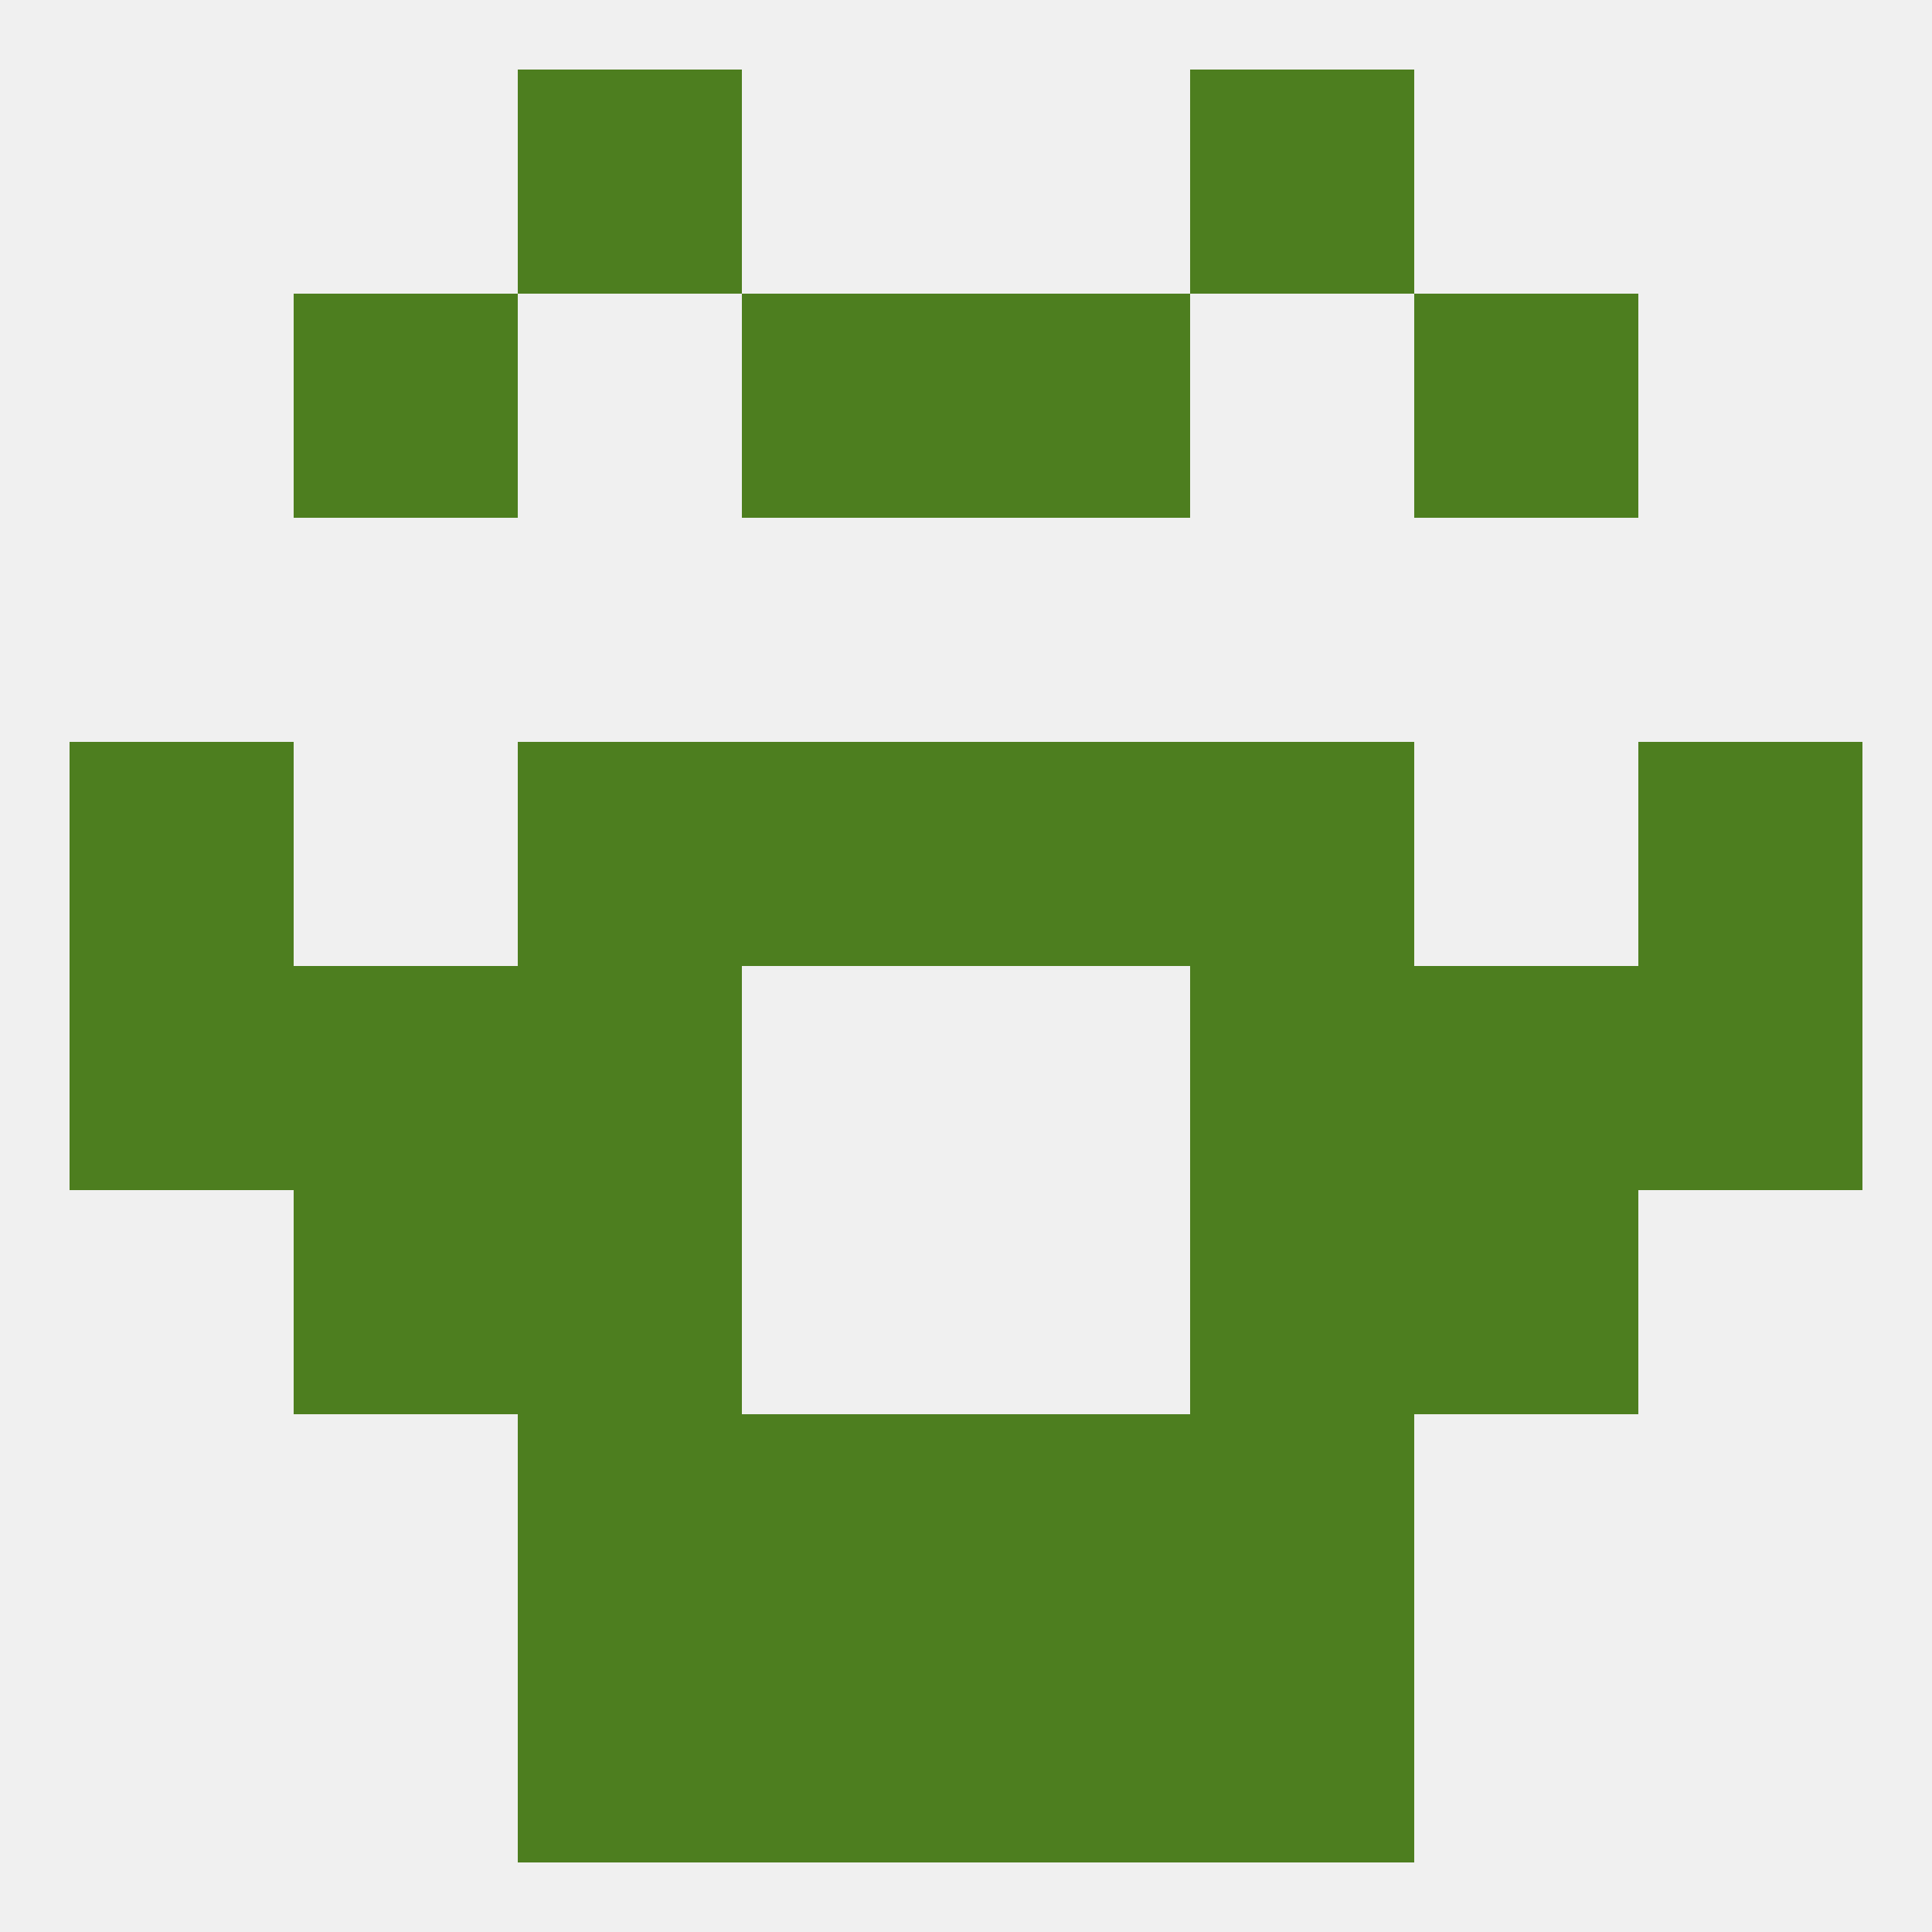
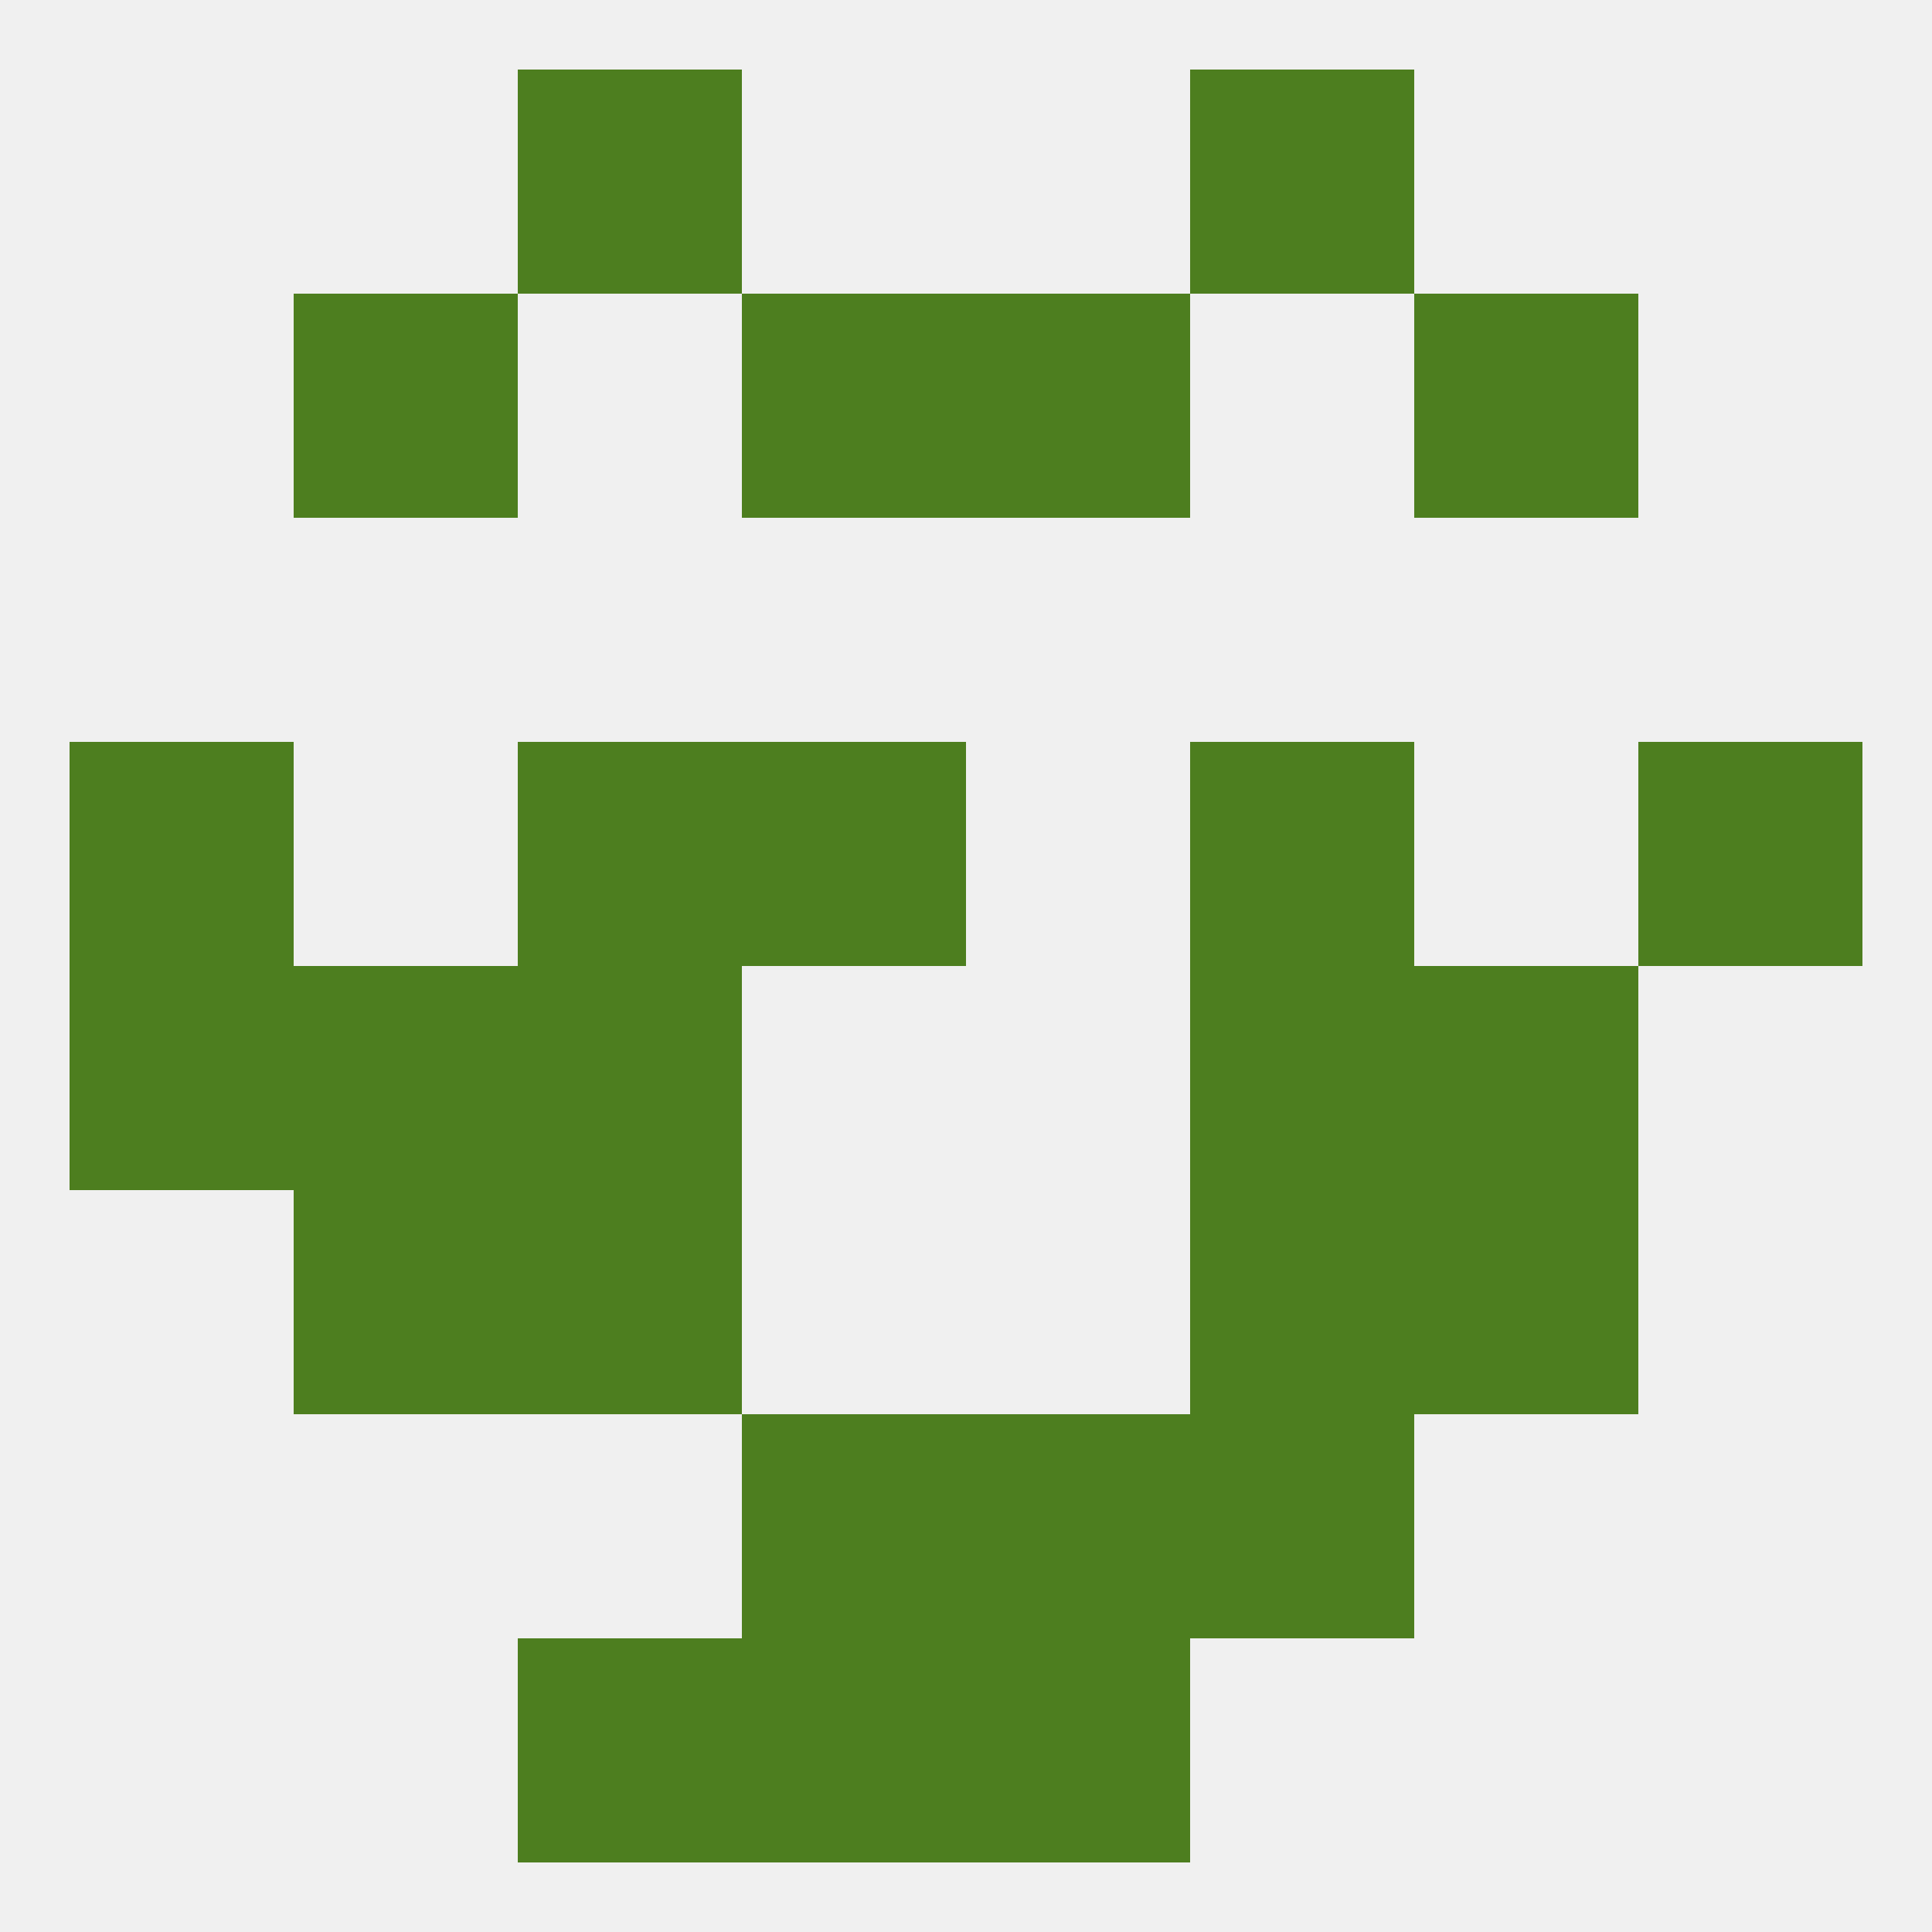
<svg xmlns="http://www.w3.org/2000/svg" version="1.1" baseprofile="full" width="250" height="250" viewBox="0 0 250 250">
  <rect width="100%" height="100%" fill="rgba(240,240,240,255)" />
  <rect x="9" y="125" width="29" height="29" fill="rgba(77,126,31,255)" />
-   <rect x="212" y="125" width="29" height="29" fill="rgba(77,126,31,255)" />
  <rect x="38" y="125" width="29" height="29" fill="rgba(77,126,31,255)" />
  <rect x="183" y="125" width="29" height="29" fill="rgba(77,126,31,255)" />
  <rect x="67" y="125" width="29" height="29" fill="rgba(77,126,31,255)" />
  <rect x="154" y="125" width="29" height="29" fill="rgba(77,126,31,255)" />
  <rect x="96" y="96" width="29" height="29" fill="rgba(77,126,31,255)" />
-   <rect x="125" y="96" width="29" height="29" fill="rgba(77,126,31,255)" />
  <rect x="9" y="96" width="29" height="29" fill="rgba(77,126,31,255)" />
  <rect x="212" y="96" width="29" height="29" fill="rgba(77,126,31,255)" />
  <rect x="67" y="96" width="29" height="29" fill="rgba(77,126,31,255)" />
  <rect x="154" y="96" width="29" height="29" fill="rgba(77,126,31,255)" />
  <rect x="183" y="38" width="29" height="29" fill="rgba(77,126,31,255)" />
  <rect x="96" y="38" width="29" height="29" fill="rgba(77,126,31,255)" />
  <rect x="125" y="38" width="29" height="29" fill="rgba(77,126,31,255)" />
  <rect x="38" y="38" width="29" height="29" fill="rgba(77,126,31,255)" />
  <rect x="38" y="154" width="29" height="29" fill="rgba(77,126,31,255)" />
  <rect x="183" y="154" width="29" height="29" fill="rgba(77,126,31,255)" />
  <rect x="67" y="154" width="29" height="29" fill="rgba(77,126,31,255)" />
  <rect x="154" y="154" width="29" height="29" fill="rgba(77,126,31,255)" />
-   <rect x="67" y="183" width="29" height="29" fill="rgba(77,126,31,255)" />
  <rect x="154" y="183" width="29" height="29" fill="rgba(77,126,31,255)" />
  <rect x="96" y="183" width="29" height="29" fill="rgba(77,126,31,255)" />
  <rect x="125" y="183" width="29" height="29" fill="rgba(77,126,31,255)" />
  <rect x="67" y="212" width="29" height="29" fill="rgba(77,126,31,255)" />
-   <rect x="154" y="212" width="29" height="29" fill="rgba(77,126,31,255)" />
  <rect x="96" y="212" width="29" height="29" fill="rgba(77,126,31,255)" />
  <rect x="125" y="212" width="29" height="29" fill="rgba(77,126,31,255)" />
  <rect x="67" y="9" width="29" height="29" fill="rgba(77,126,31,255)" />
  <rect x="154" y="9" width="29" height="29" fill="rgba(77,126,31,255)" />
</svg>